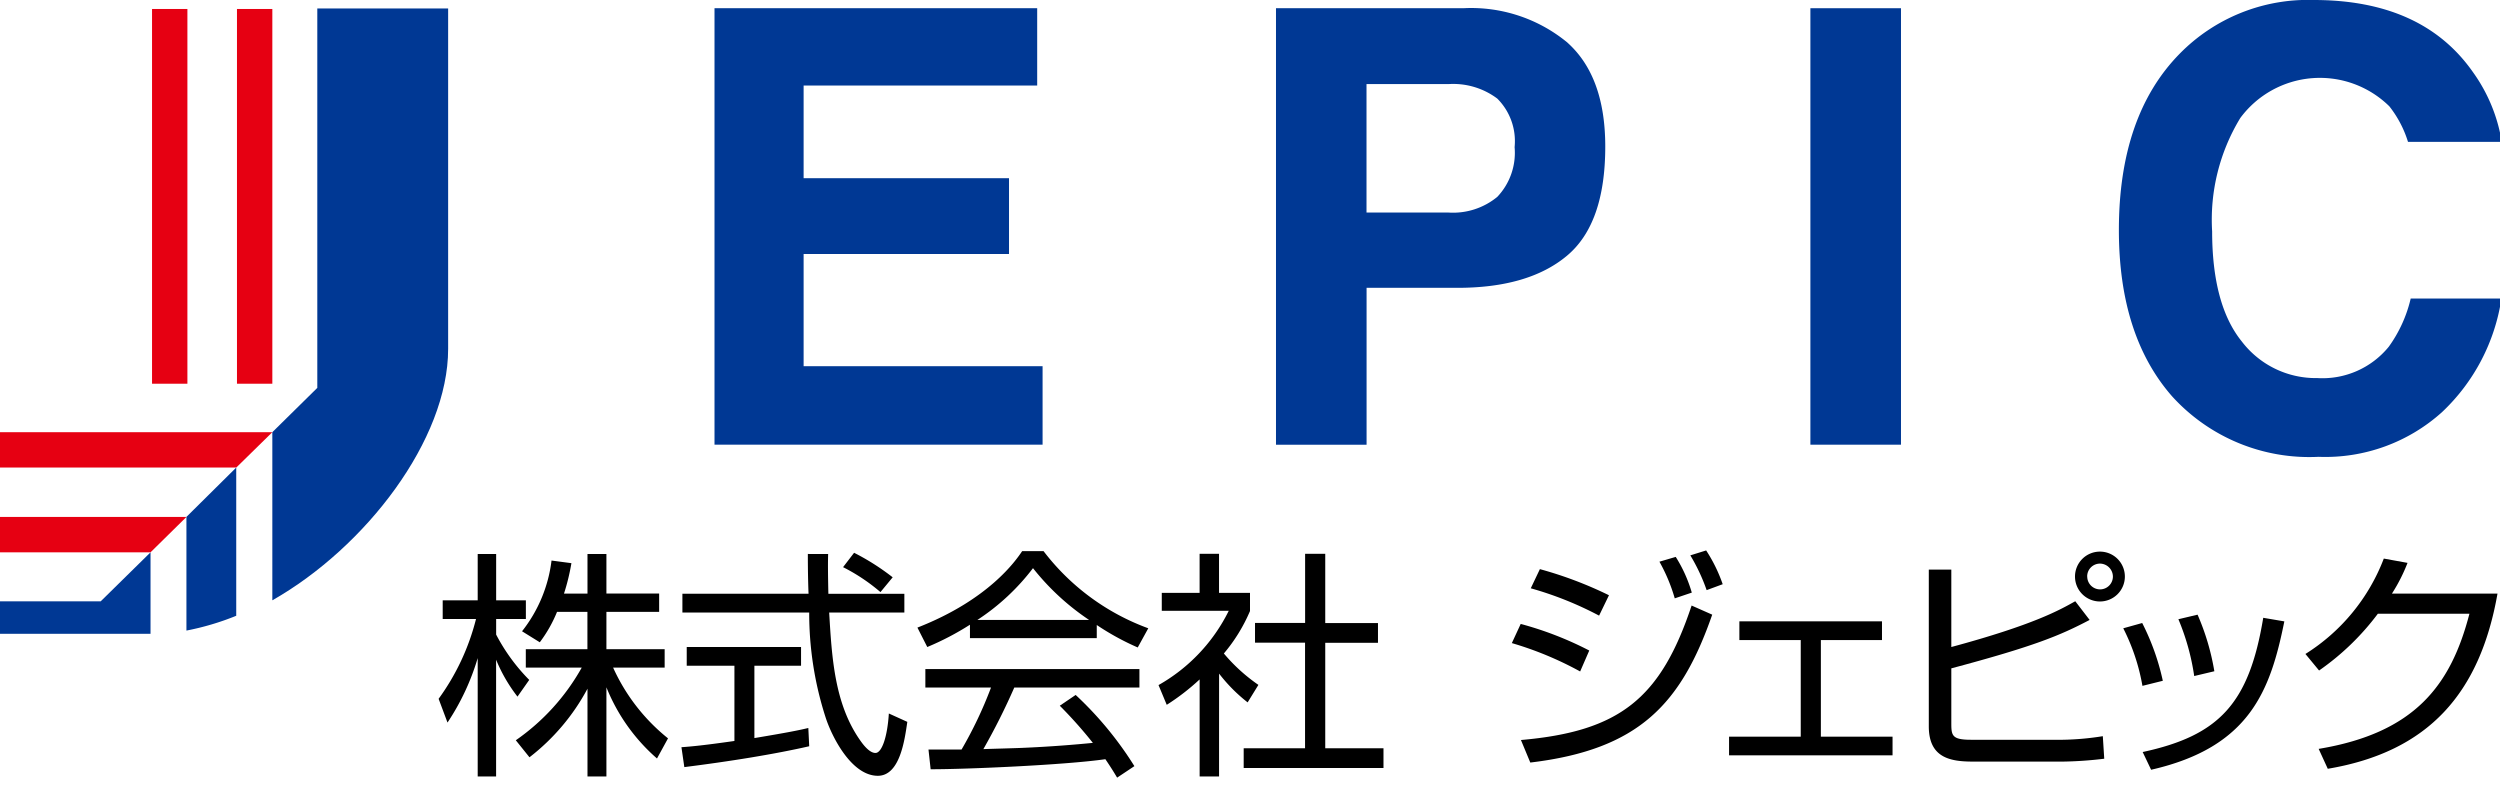
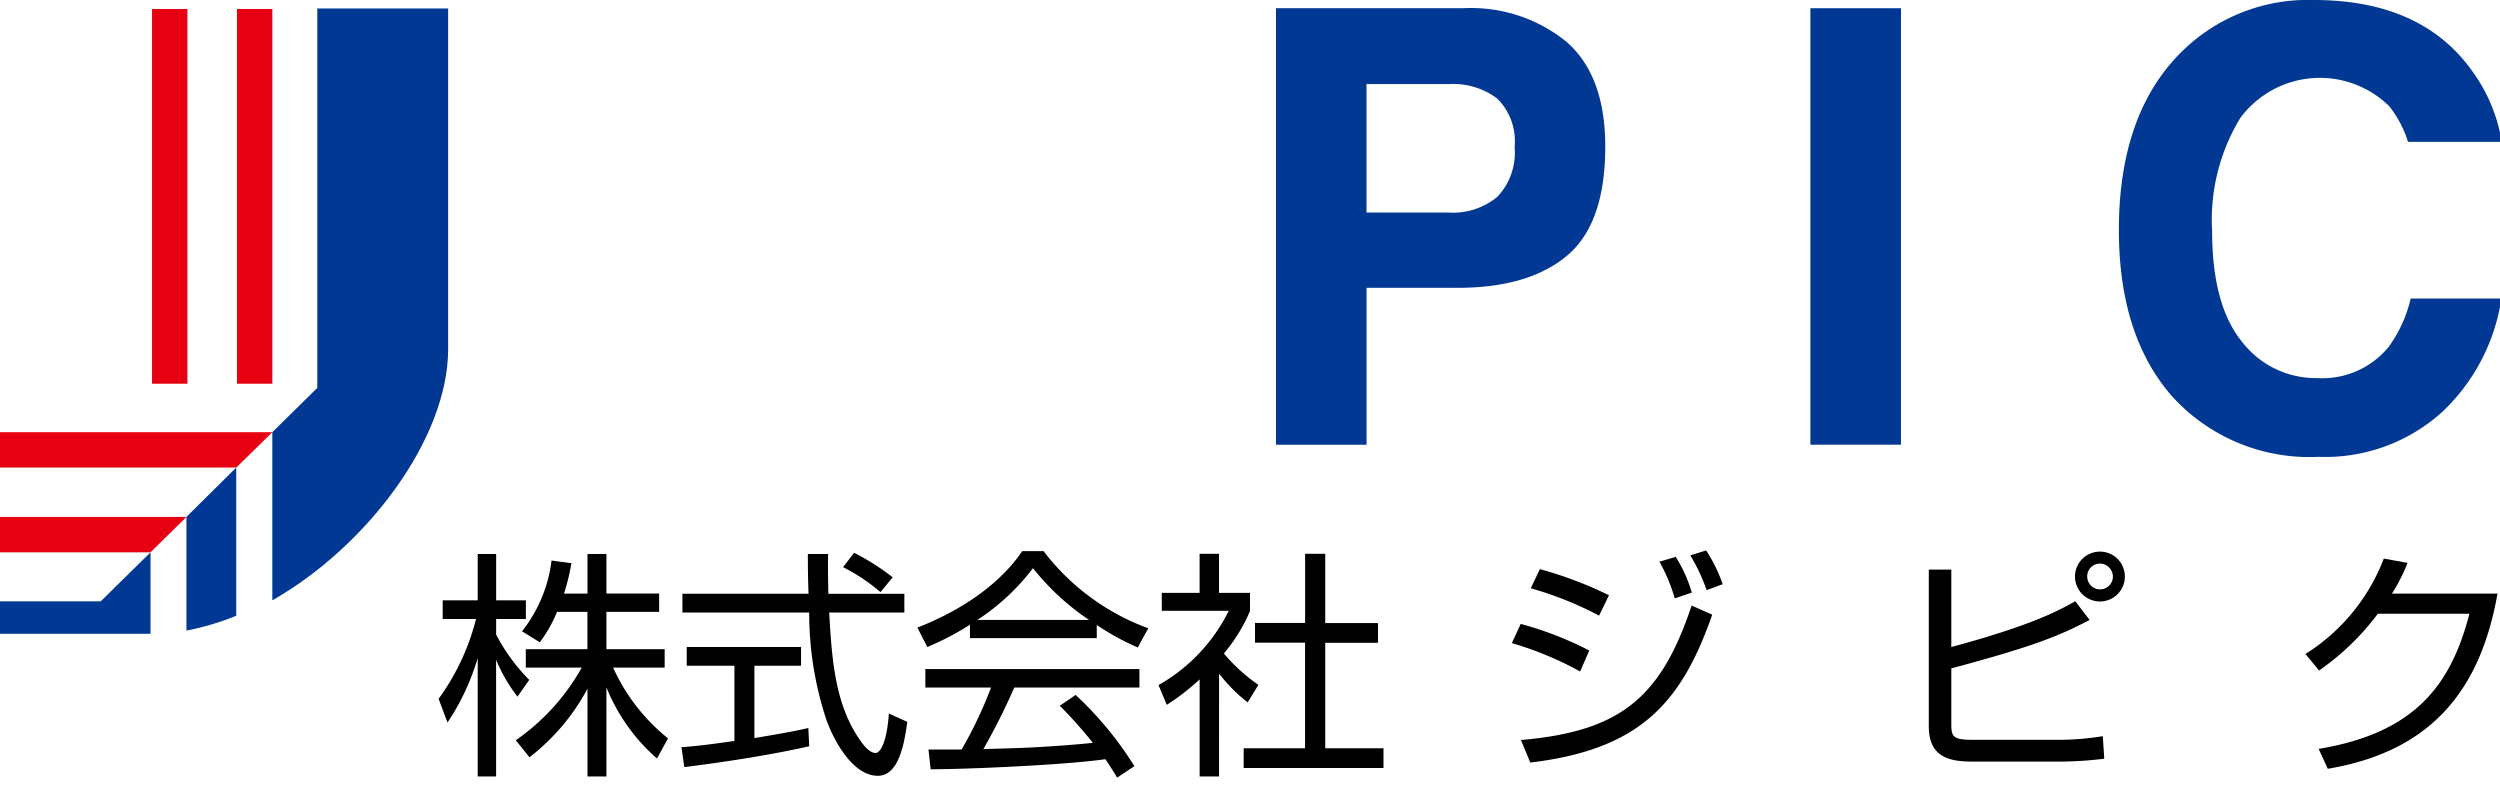
<svg xmlns="http://www.w3.org/2000/svg" width="152" height="48" viewBox="0 0 152 48">
  <defs>
    <style>.cls-1{fill:#e60012;}.cls-2{fill:#003894;}</style>
  </defs>
  <title>logo_jepic</title>
  <g id="txt">
    <g id="img01">
      <path d="M31.463,42.355a9.588,9.588,0,0,1-1.3-2.244v7.1H29.044v-7.2a14.445,14.445,0,0,1-1.836,3.92l-.54-1.443a14.071,14.071,0,0,0,2.274-4.852H26.916V36.5h2.128V33.684h1.122V36.5h1.807v1.137H30.166v.947a11.428,11.428,0,0,0,2.011,2.754Zm5.407,4.853H35.719V41.874a13.025,13.025,0,0,1-3.527,4.169l-.831-1.035a13.231,13.231,0,0,0,4.008-4.416h-3.4V39.47h3.746V37.2H33.868a8.157,8.157,0,0,1-1.049,1.851l-1.079-.67a8.609,8.609,0,0,0,1.793-4.3l1.209.16a13.178,13.178,0,0,1-.452,1.851h1.429V33.684H36.87v2.405h3.206V37.2H36.87V39.47h3.541v1.122H37.278a11.67,11.67,0,0,0,3.337,4.3l-.67,1.224a11.326,11.326,0,0,1-3.075-4.328Z" />
      <path d="M49.2,45.372c-2.1.481-4.809.918-7.593,1.268l-.175-1.21c.613-.043,1.385-.116,3.221-.379V40.475h-2.9V39.339h6.951v1.136H45.867v4.4c2.1-.35,2.725-.481,3.279-.613Zm1.151-11.688c-.015.5-.015,1.079.014,2.419h4.62V37.24H50.414c.16,2.711.32,5.509,1.85,7.724.161.233.569.816.963.816s.728-.991.815-2.4l1.123.509c-.161,1.108-.452,3.279-1.793,3.279-1.618,0-2.813-2.419-3.177-3.555A20.624,20.624,0,0,1,49.2,37.24h-7.71V36.1H49.16c-.029-.685-.043-1.559-.043-2.419ZM53.532,36a11.366,11.366,0,0,0-2.273-1.517l.67-.874A14.343,14.343,0,0,1,54.275,35.1Z" />
      <path d="M66.683,38.8h-7.71v-.817a16.954,16.954,0,0,1-2.594,1.356l-.6-1.181c4.344-1.7,5.976-4.066,6.369-4.649h1.3A14.1,14.1,0,0,0,69.815,38.2l-.641,1.166A15.732,15.732,0,0,1,66.683,38ZM65.4,42.253a21.355,21.355,0,0,1,3.571,4.328l-1.05.7c-.233-.393-.408-.67-.714-1.122-2.433.35-8.38.612-10.624.612l-.131-1.2h2.011A24.884,24.884,0,0,0,60.255,41.8H56.262V40.68H69.277V41.8H61.669a39.69,39.69,0,0,1-1.88,3.746c.365-.015,2-.058,2.3-.073,1.778-.073,3.279-.2,4.357-.306a26.811,26.811,0,0,0-2.011-2.259Zm.816-4.561a14.915,14.915,0,0,1-3.41-3.148,13.561,13.561,0,0,1-3.381,3.148Z" />
      <path d="M74.119,47.208H72.938v-5.9a13.643,13.643,0,0,1-2,1.545l-.5-1.2a10.549,10.549,0,0,0,4.271-4.518H70.636V36.045h2.3V33.67h1.181v2.375H76v1.107a10.175,10.175,0,0,1-1.589,2.58,10.536,10.536,0,0,0,2.1,1.909l-.655,1.064a9.8,9.8,0,0,1-1.735-1.749ZM80.575,33.67v4.211h3.206v1.2H80.575v6.413h3.541v1.2h-8.5v-1.2h3.731V39.076H76.305v-1.2h3.046V33.67Z" />
      <path d="M96.073,40.825A20.72,20.72,0,0,0,91.92,39.1l.539-1.165a20.716,20.716,0,0,1,4.168,1.617Zm-3.6,4.168c6.019-.525,8.5-2.536,10.377-8.176l1.253.554c-1.88,5.393-4.416,8.2-11.061,8.992Zm4.752-7.563a21.044,21.044,0,0,0-4.154-1.662l.554-1.165a23.886,23.886,0,0,1,4.2,1.588Zm4.6-1.05a10.413,10.413,0,0,0-.932-2.229l.991-.292a8.464,8.464,0,0,1,.977,2.172Zm1.939-.5a11.264,11.264,0,0,0-.992-2.114l.962-.3a9.287,9.287,0,0,1,1.006,2.054Z" />
-       <path d="M114.425,37.779v1.137h-3.716v5.873h4.358v1.137h-9.94V44.789h4.358V38.916h-3.731V37.779Z" />
      <path d="M118.64,34.632v4.707c5.029-1.356,6.6-2.259,7.536-2.784l.873,1.137c-1.777.933-3.322,1.589-8.409,2.944V43.9c0,.8,0,1.078,1.195,1.078h5.582a16.91,16.91,0,0,0,2.434-.218l.087,1.37a23.425,23.425,0,0,1-2.506.175h-5.48c-1.384,0-2.681-.233-2.681-2.142V34.632Zm10.552.422a1.516,1.516,0,1,1-1.516-1.516A1.515,1.515,0,0,1,129.192,35.054Zm-2.288,0a.78.78,0,0,0,1.56,0,.794.794,0,0,0-.788-.787A.78.78,0,0,0,126.9,35.054Z" />
-       <path d="M130.26,41.7a12.38,12.38,0,0,0-1.166-3.5l1.152-.321a14.428,14.428,0,0,1,1.253,3.513Zm.015,4.023c4.663-1.006,6.471-2.958,7.33-8.161l1.283.218c-.846,4.183-2.084,7.651-8.1,9.021Zm3.133-4.62a14.174,14.174,0,0,0-.962-3.454l1.166-.277a14.506,14.506,0,0,1,1.02,3.44Z" />
      <path d="M151.848,36.089c-1.064,6.048-4.183,9.618-10.319,10.653l-.554-1.21c5.873-.976,8.044-3.891,9.167-8.219h-5.567A15.534,15.534,0,0,1,141,40.767l-.83-1.006a11.816,11.816,0,0,0,4.765-5.8l1.443.262a10.47,10.47,0,0,1-.947,1.866Z" />
      <rect class="cls-1" x="14.408" y="0.546" width="2.15" height="22.784" />
      <path class="cls-2" d="M6.124,36.559H0v1.976H9.152V33.581Z" />
      <path class="cls-2" d="M11.335,38.339a16.176,16.176,0,0,0,3.028-.9V28.427l-3.028,3Z" />
      <path class="cls-2" d="M19.292.516V23.583l-2.734,2.694V36.5c5.692-3.238,10.689-9.773,10.689-15.286V.516Z" />
      <rect class="cls-1" x="9.244" y="0.546" width="2.15" height="22.784" />
      <polygon class="cls-1" points="0 28.427 0 26.277 16.558 26.277 14.366 28.427 0 28.427" />
      <polygon class="cls-1" points="0 33.581 0 31.431 11.335 31.431 9.152 33.581 0 33.581" />
-       <path class="cls-2" d="M63.061,5.2H48.86v5.634H61.348v4.609H48.86v6.822H63.389v4.77H43.442V.5H63.061Z" />
      <path class="cls-2" d="M95.267,15.552Q92.936,17.5,88.613,17.5H83.088v9.54H77.58V.5H88.972a9.193,9.193,0,0,1,6.282,2.052Q97.6,4.608,97.6,8.91,97.6,13.608,95.267,15.552ZM91.035,5.994a4.466,4.466,0,0,0-2.951-.882h-5v7.812h5a4.234,4.234,0,0,0,2.951-.954,3.894,3.894,0,0,0,1.053-3.024A3.657,3.657,0,0,0,91.035,5.994Z" />
      <path class="cls-2" d="M115.58,27.037h-5.508V.5h5.508Z" />
      <path class="cls-2" d="M146.571,18.149a8.174,8.174,0,0,1-1.332,2.93,5.2,5.2,0,0,1-4.349,1.908,5.656,5.656,0,0,1-4.587-2.223q-1.8-2.223-1.805-6.688a11.906,11.906,0,0,1,1.711-6.9,6.019,6.019,0,0,1,9.064-.711,6.631,6.631,0,0,1,1.133,2.16h5.7a9.957,9.957,0,0,0-1.744-4.23Q147.295,0,140.671,0a10.922,10.922,0,0,0-8.156,3.276q-3.687,3.762-3.687,10.711,0,6.425,3.241,10.116a11.264,11.264,0,0,0,8.9,3.672,10.6,10.6,0,0,0,7.506-2.718,11.91,11.91,0,0,0,3.612-6.908Z" />
    </g>
  </g>
</svg>